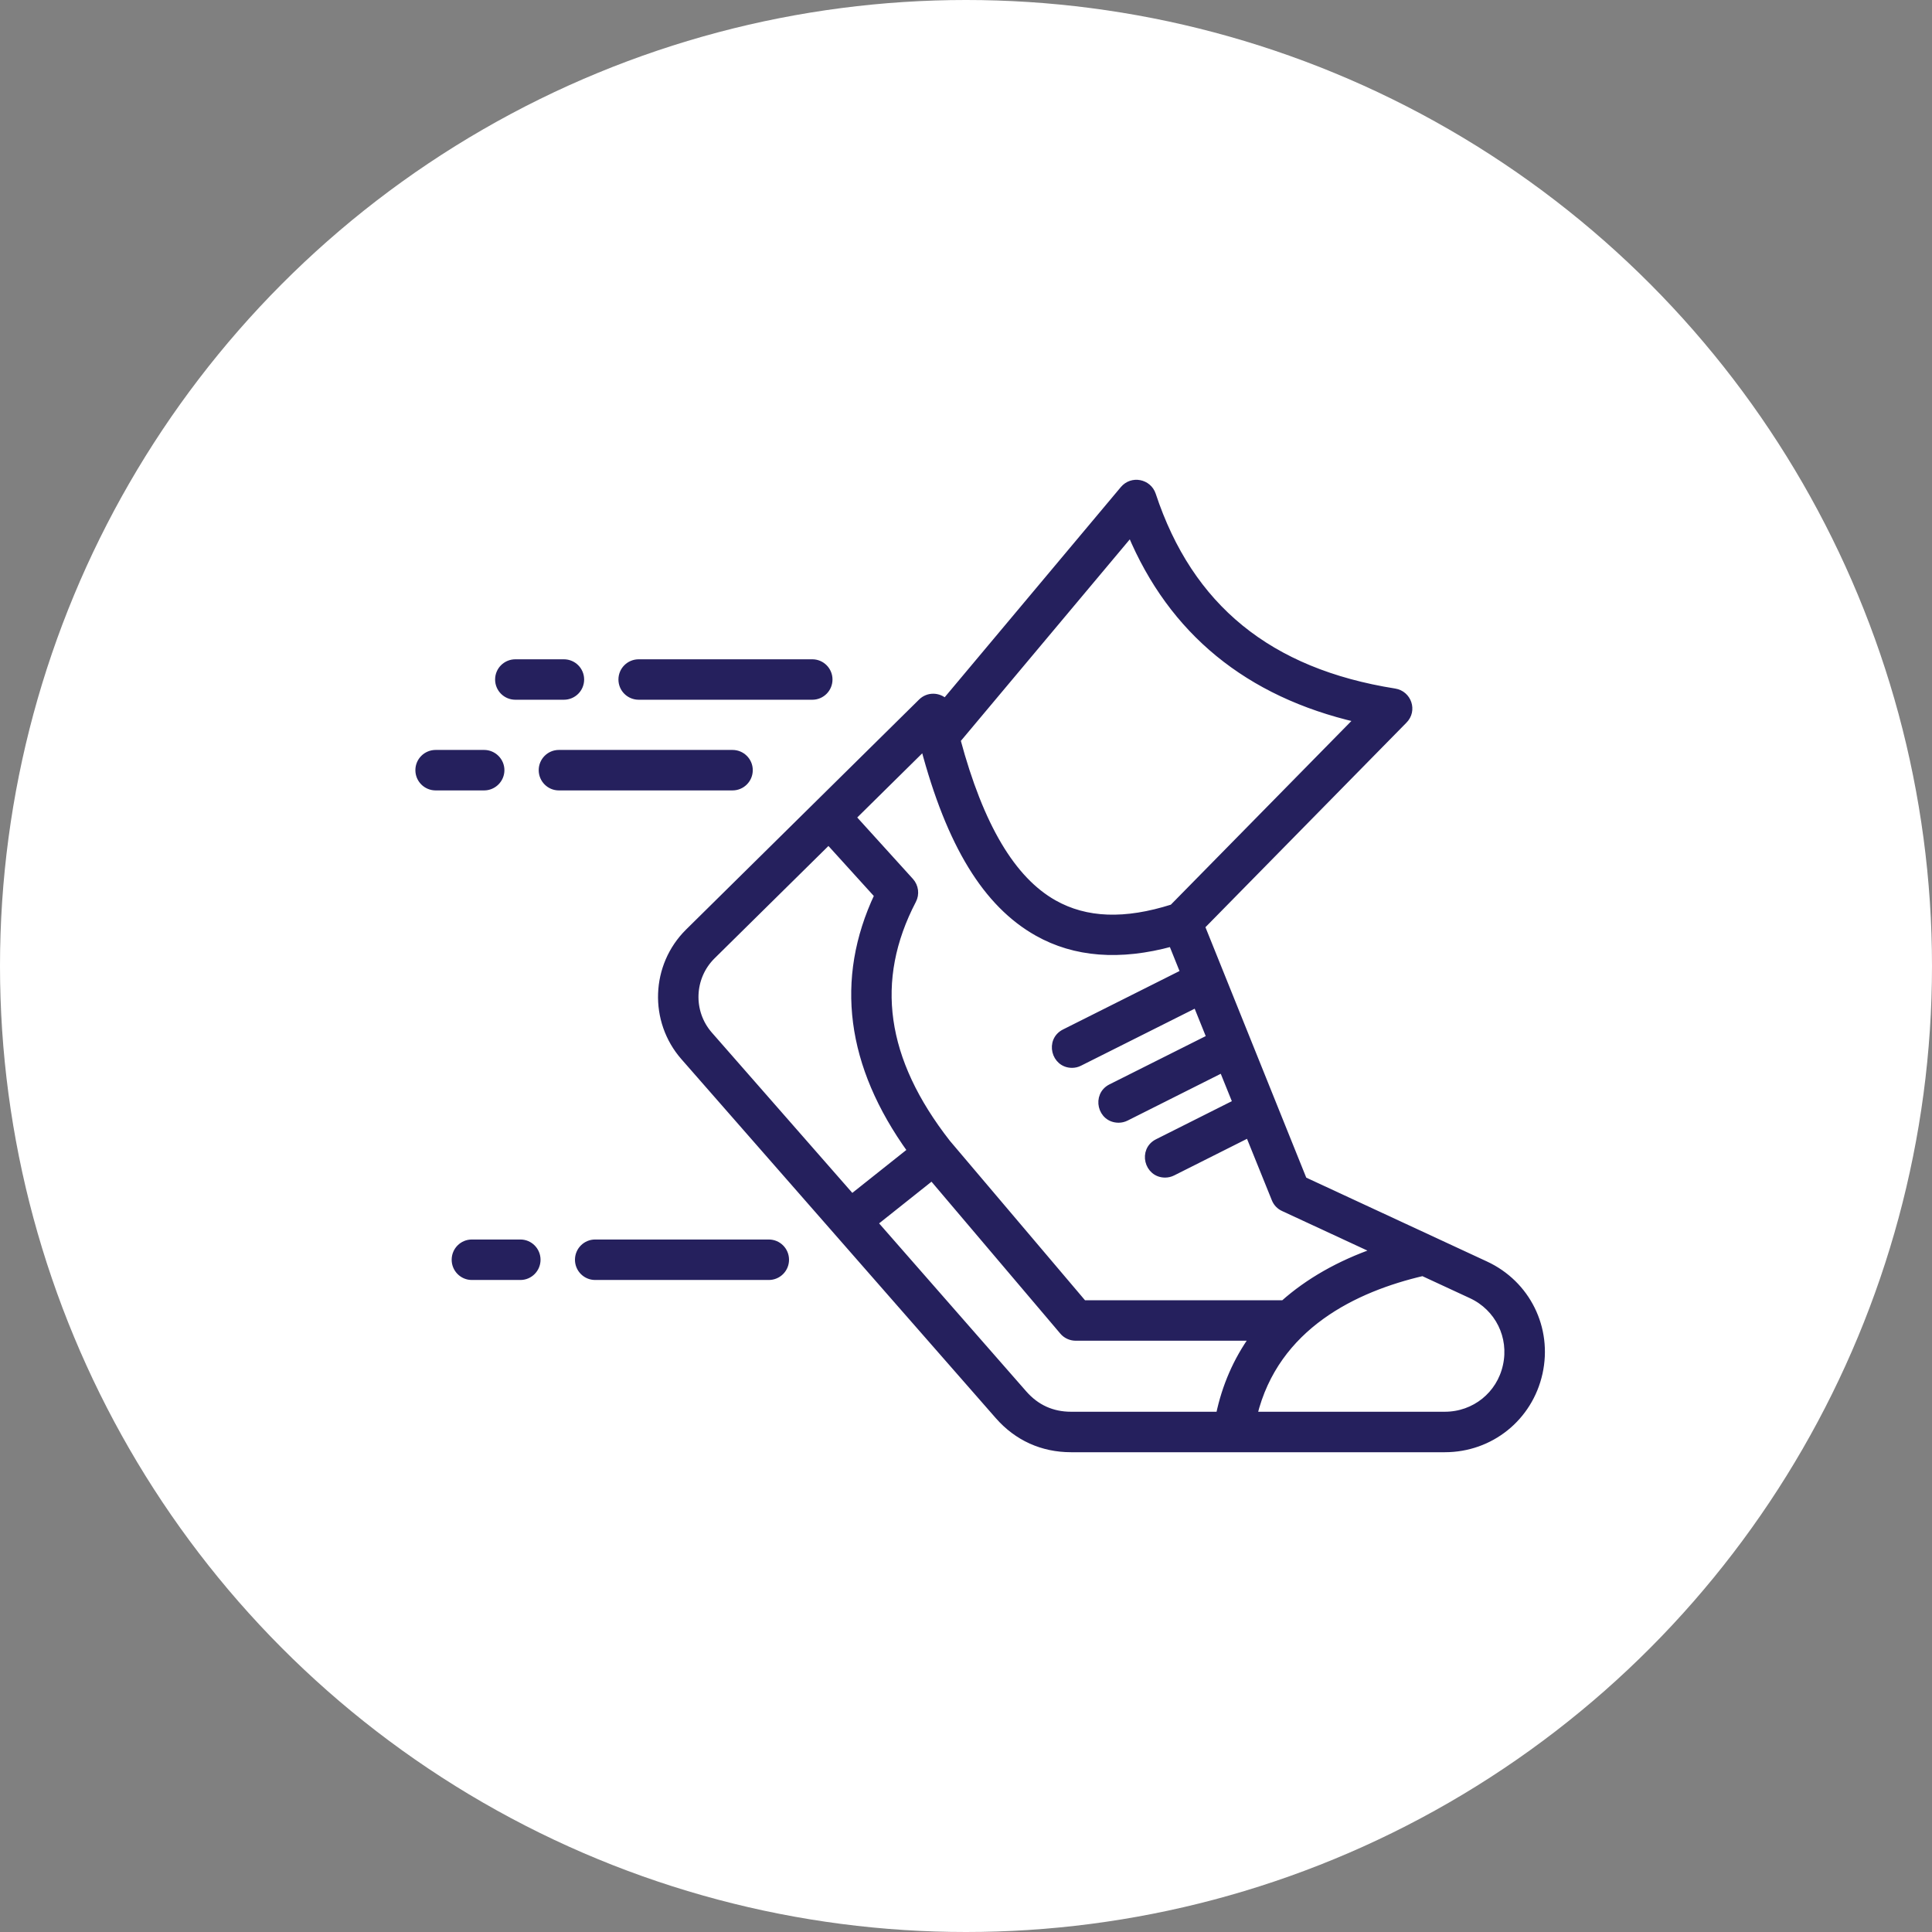
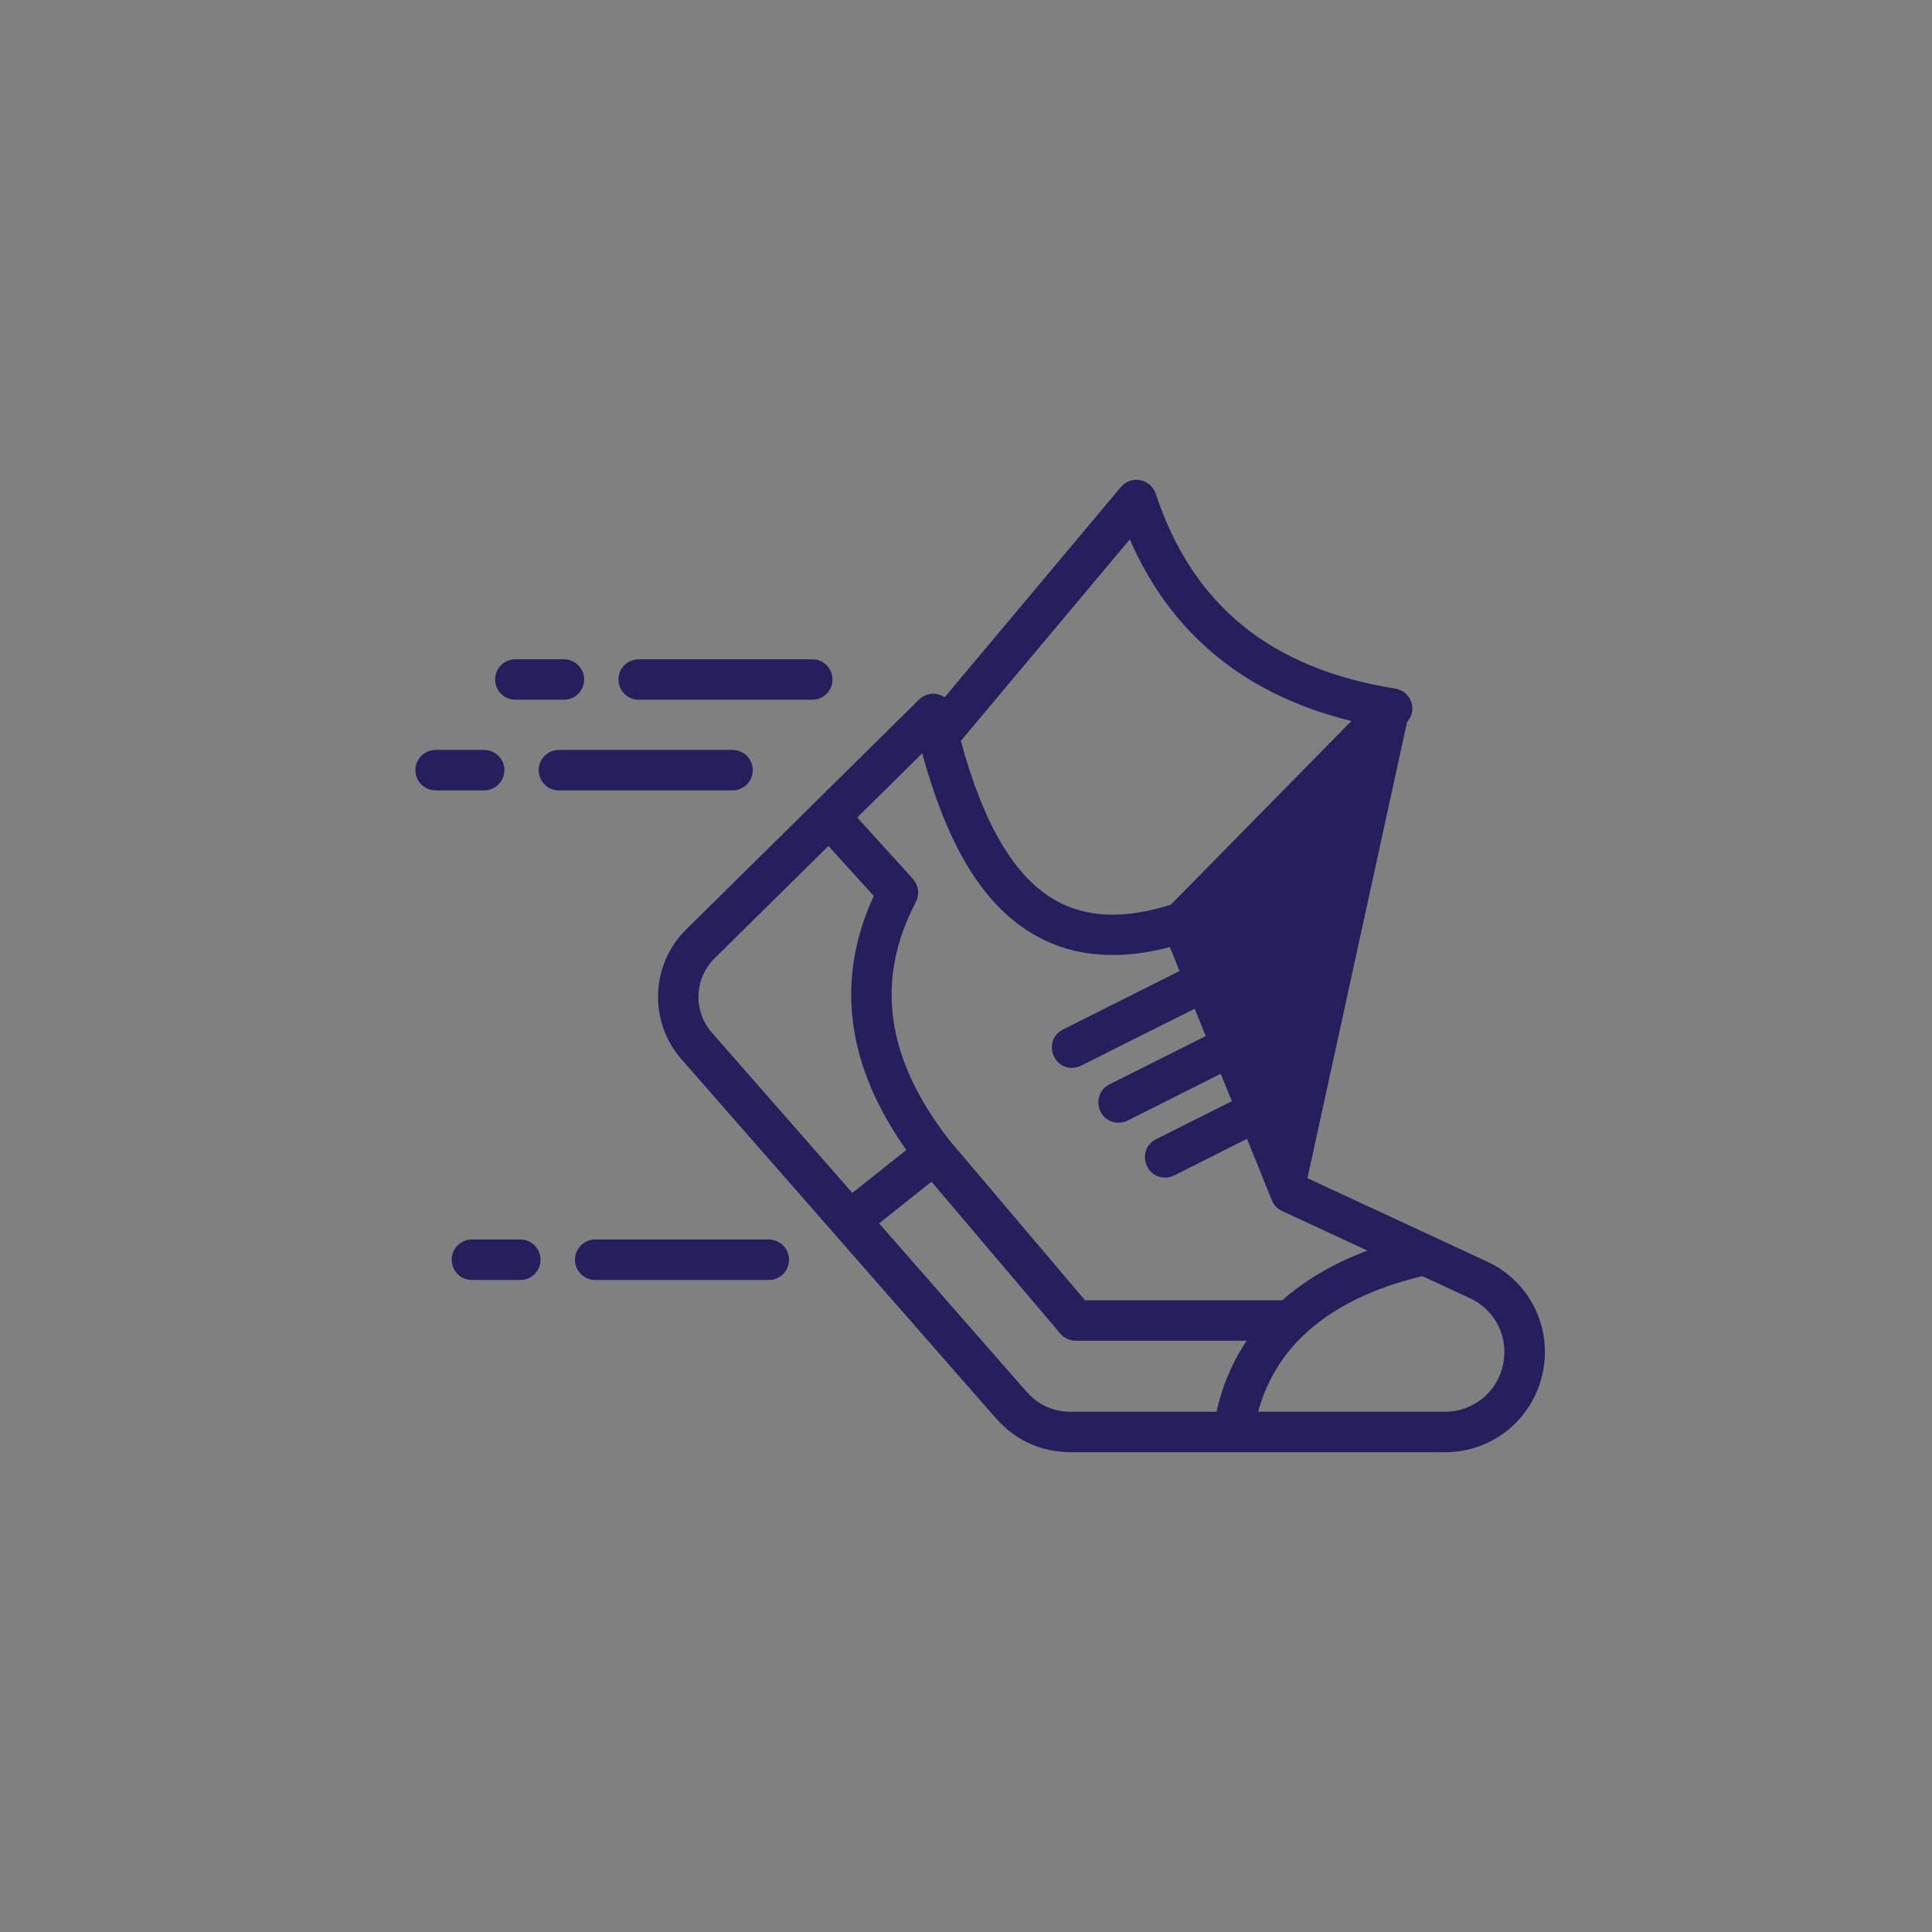
<svg xmlns="http://www.w3.org/2000/svg" width="60" height="60" viewBox="0 0 60 60" fill="none">
  <rect x="0" y="0" width="60" height="60" fill="#808080" stroke="none" />
-   <circle cx="30" cy="30" r="30" fill="white" />
-   <path fill-rule="evenodd" clip-rule="evenodd" d="M15.476 21.103C15.476 20.811 15.712 20.575 16.006 20.575H17.511C17.805 20.575 18.041 20.811 18.041 21.103C18.041 21.395 17.805 21.631 17.511 21.631H16.006C15.712 21.631 15.476 21.395 15.476 21.103ZM19.306 21.103C19.306 20.811 19.542 20.575 19.836 20.575H25.228C25.518 20.575 25.754 20.811 25.754 21.103C25.754 21.395 25.518 21.631 25.228 21.631H19.836C19.542 21.631 19.306 21.395 19.306 21.103ZM15.035 24.447H13.53C13.236 24.447 13 24.21 13 23.918C13 23.627 13.236 23.39 13.53 23.39H15.035C15.325 23.39 15.565 23.627 15.565 23.918C15.565 24.21 15.325 24.447 15.035 24.447ZM16.83 23.918C16.83 23.627 17.066 23.39 17.355 23.39H22.748C23.042 23.39 23.278 23.627 23.278 23.918C23.278 24.21 23.042 24.447 22.748 24.447H17.355C17.066 24.447 16.83 24.21 16.83 23.918ZM16.687 39.123C16.687 39.414 16.451 39.651 16.162 39.651H14.652C14.363 39.651 14.127 39.414 14.127 39.123C14.127 38.83 14.363 38.594 14.652 38.594H16.162C16.451 38.594 16.687 38.83 16.687 39.123ZM17.956 39.123C17.956 38.83 18.192 38.594 18.482 38.594H23.875C24.169 38.594 24.404 38.83 24.404 39.123C24.404 39.414 24.169 39.651 23.875 39.651H18.482C18.192 39.651 17.956 39.414 17.956 39.123ZM46.773 42.414C46.577 43.314 45.793 43.943 44.871 43.943H38.944C39.621 41.177 42.097 40.014 44.185 39.527L45.691 40.225C46.528 40.614 46.973 41.514 46.773 42.414ZM31.797 43.278C32.184 43.719 32.674 43.943 33.262 43.943H37.862C38.049 43.05 38.401 42.245 38.908 41.537H33.404C33.253 41.537 33.102 41.469 33.004 41.35L28.942 36.56L27.157 37.98L31.797 43.278ZM22.12 29.692L25.732 26.128L27.255 27.807C26.025 30.417 26.373 33.08 28.283 35.733L26.457 37.184L22.031 32.133C21.412 31.425 21.452 30.354 22.12 29.692ZM28.693 23.203L26.484 25.384L28.279 27.364C28.426 27.529 28.457 27.768 28.354 27.964C27.059 30.449 27.406 32.913 29.423 35.494L33.649 40.48H39.861C40.627 39.797 41.589 39.247 42.729 38.85L39.857 37.518C39.732 37.461 39.639 37.361 39.59 37.236L38.779 35.229L36.419 36.415C36.343 36.453 36.263 36.471 36.183 36.471C35.633 36.471 35.448 35.719 35.947 35.47L38.383 34.246L37.964 33.209L34.976 34.71C34.901 34.748 34.82 34.767 34.74 34.767C34.178 34.767 34.008 34.014 34.5 33.766L37.572 32.225L37.154 31.188L33.529 33.006C33.453 33.045 33.373 33.063 33.293 33.063C32.743 33.063 32.559 32.311 33.057 32.061L36.758 30.204L36.392 29.294C34.78 29.735 33.378 29.626 32.215 28.97C30.625 28.074 29.494 26.23 28.693 23.203ZM35.114 16.562C36.392 19.612 38.757 21.549 42.164 22.335L36.415 28.184C34.936 28.654 33.729 28.611 32.732 28.049C31.436 27.317 30.447 25.655 29.73 22.985L35.114 16.562ZM46.136 39.267L40.489 36.647L37.319 28.772L43.606 22.374C43.916 22.064 43.736 21.549 43.312 21.482C39.412 20.864 36.953 18.862 35.796 15.362C35.664 14.972 35.155 14.871 34.887 15.189L29.352 21.793C29.145 21.598 28.822 21.59 28.613 21.796L21.376 28.94C20.312 29.993 20.25 31.702 21.238 32.829L31 43.975C31.587 44.646 32.371 45 33.262 45H44.871C46.292 45 47.498 44.031 47.806 42.642C48.113 41.253 47.427 39.865 46.136 39.267Z" fill="#25205D" stroke="#25205D" stroke-width="0.2" />
+   <path fill-rule="evenodd" clip-rule="evenodd" d="M15.476 21.103C15.476 20.811 15.712 20.575 16.006 20.575H17.511C17.805 20.575 18.041 20.811 18.041 21.103C18.041 21.395 17.805 21.631 17.511 21.631H16.006C15.712 21.631 15.476 21.395 15.476 21.103ZM19.306 21.103C19.306 20.811 19.542 20.575 19.836 20.575H25.228C25.518 20.575 25.754 20.811 25.754 21.103C25.754 21.395 25.518 21.631 25.228 21.631H19.836C19.542 21.631 19.306 21.395 19.306 21.103ZM15.035 24.447H13.53C13.236 24.447 13 24.21 13 23.918C13 23.627 13.236 23.39 13.53 23.39H15.035C15.325 23.39 15.565 23.627 15.565 23.918C15.565 24.21 15.325 24.447 15.035 24.447ZM16.83 23.918C16.83 23.627 17.066 23.39 17.355 23.39H22.748C23.042 23.39 23.278 23.627 23.278 23.918C23.278 24.21 23.042 24.447 22.748 24.447H17.355C17.066 24.447 16.83 24.21 16.83 23.918ZM16.687 39.123C16.687 39.414 16.451 39.651 16.162 39.651H14.652C14.363 39.651 14.127 39.414 14.127 39.123C14.127 38.83 14.363 38.594 14.652 38.594H16.162C16.451 38.594 16.687 38.83 16.687 39.123ZM17.956 39.123C17.956 38.83 18.192 38.594 18.482 38.594H23.875C24.169 38.594 24.404 38.83 24.404 39.123C24.404 39.414 24.169 39.651 23.875 39.651H18.482C18.192 39.651 17.956 39.414 17.956 39.123ZM46.773 42.414C46.577 43.314 45.793 43.943 44.871 43.943H38.944C39.621 41.177 42.097 40.014 44.185 39.527L45.691 40.225C46.528 40.614 46.973 41.514 46.773 42.414ZM31.797 43.278C32.184 43.719 32.674 43.943 33.262 43.943H37.862C38.049 43.05 38.401 42.245 38.908 41.537H33.404C33.253 41.537 33.102 41.469 33.004 41.35L28.942 36.56L27.157 37.98L31.797 43.278ZM22.12 29.692L25.732 26.128L27.255 27.807C26.025 30.417 26.373 33.08 28.283 35.733L26.457 37.184L22.031 32.133C21.412 31.425 21.452 30.354 22.12 29.692ZM28.693 23.203L26.484 25.384L28.279 27.364C28.426 27.529 28.457 27.768 28.354 27.964C27.059 30.449 27.406 32.913 29.423 35.494L33.649 40.48H39.861C40.627 39.797 41.589 39.247 42.729 38.85L39.857 37.518C39.732 37.461 39.639 37.361 39.59 37.236L38.779 35.229L36.419 36.415C36.343 36.453 36.263 36.471 36.183 36.471C35.633 36.471 35.448 35.719 35.947 35.47L38.383 34.246L37.964 33.209L34.976 34.71C34.901 34.748 34.82 34.767 34.74 34.767C34.178 34.767 34.008 34.014 34.5 33.766L37.572 32.225L37.154 31.188L33.529 33.006C33.453 33.045 33.373 33.063 33.293 33.063C32.743 33.063 32.559 32.311 33.057 32.061L36.758 30.204L36.392 29.294C34.78 29.735 33.378 29.626 32.215 28.97C30.625 28.074 29.494 26.23 28.693 23.203ZM35.114 16.562C36.392 19.612 38.757 21.549 42.164 22.335L36.415 28.184C34.936 28.654 33.729 28.611 32.732 28.049C31.436 27.317 30.447 25.655 29.73 22.985L35.114 16.562ZM46.136 39.267L40.489 36.647L43.606 22.374C43.916 22.064 43.736 21.549 43.312 21.482C39.412 20.864 36.953 18.862 35.796 15.362C35.664 14.972 35.155 14.871 34.887 15.189L29.352 21.793C29.145 21.598 28.822 21.59 28.613 21.796L21.376 28.94C20.312 29.993 20.25 31.702 21.238 32.829L31 43.975C31.587 44.646 32.371 45 33.262 45H44.871C46.292 45 47.498 44.031 47.806 42.642C48.113 41.253 47.427 39.865 46.136 39.267Z" fill="#25205D" stroke="#25205D" stroke-width="0.2" />
</svg>